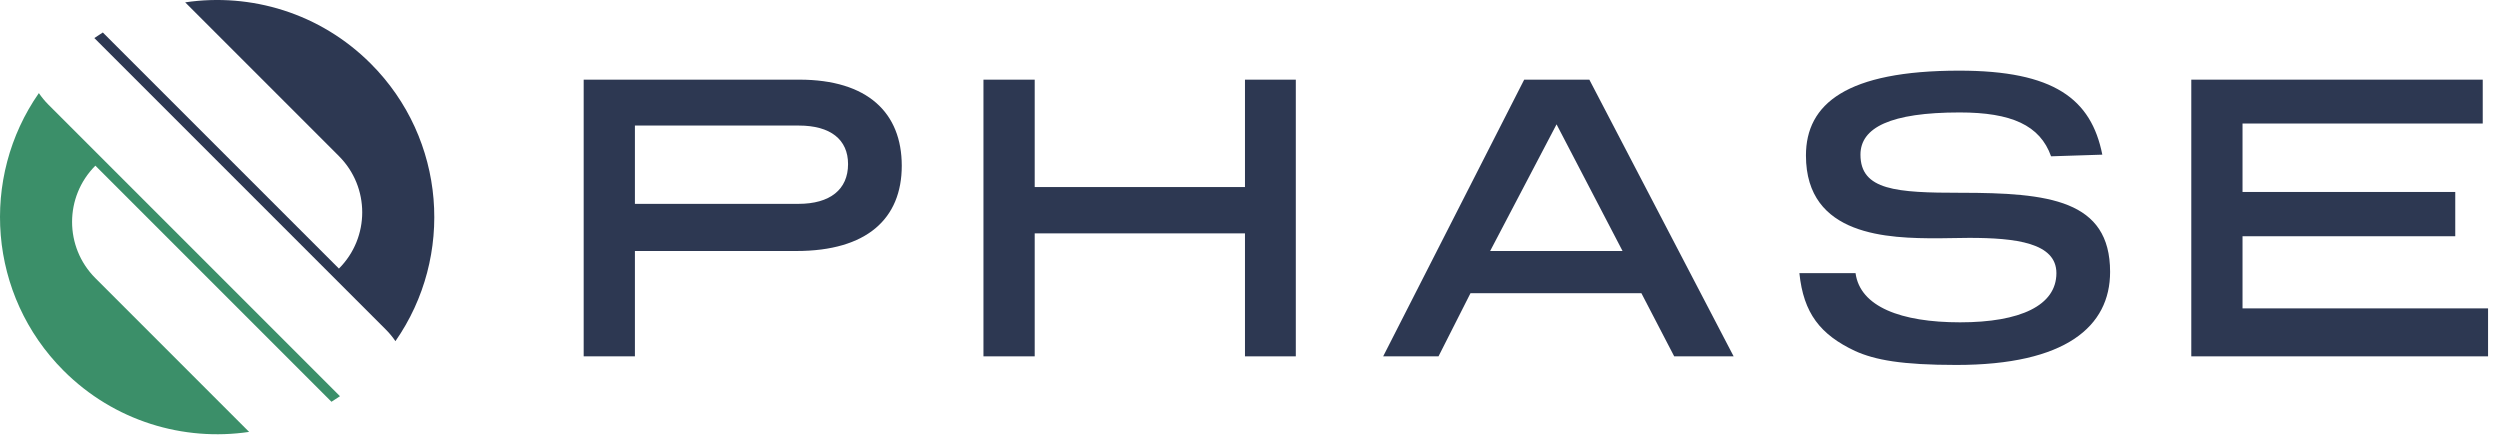
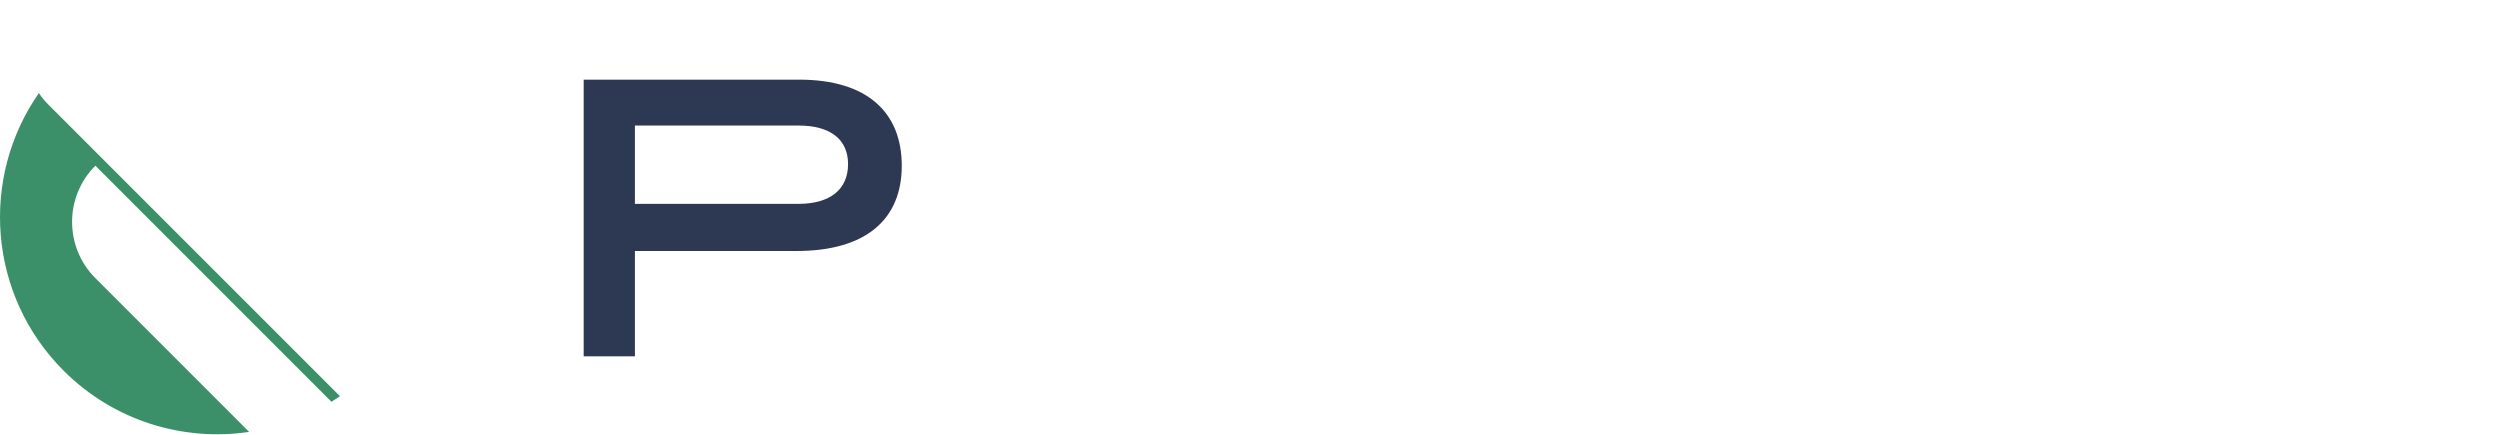
<svg xmlns="http://www.w3.org/2000/svg" width="201" height="35" viewBox="0 0 201 35" fill="none">
  <path d="M51.047 10.095V16.39H64.197C66.735 16.39 68.184 15.237 68.184 13.193C68.184 11.216 66.767 10.095 64.23 10.095H51.047V10.095ZM51.047 20.18V28.65H46.928V6.404H64.263C69.766 6.404 72.502 9.074 72.502 13.325C72.502 17.577 69.701 20.18 64.032 20.18H51.047V20.18Z" fill="#2D3852" />
-   <path d="M104.183 28.65H100.096V18.763H83.19V28.65H79.07V6.405H83.19V15.039H100.096V6.405H104.183V28.65Z" fill="#2D3852" />
-   <path d="M119.808 20.18H130.453L125.147 9.997L119.808 20.18ZM139.384 28.65H134.606L131.969 23.575H118.226L115.656 28.65H111.207L122.544 6.405H127.784L139.384 28.65V28.65Z" fill="#2D3852" />
-   <path d="M164.906 12.567C164.016 10.063 161.709 9.041 157.557 9.041C151.987 9.041 149.581 10.261 149.581 12.435C149.581 15.303 152.482 15.5 157.623 15.5C164.708 15.5 169.652 16.061 169.652 21.861C169.652 26.244 166.093 29.342 157.293 29.342C152.91 29.342 150.768 28.947 149.153 28.222C146.352 26.903 145.001 25.189 144.671 21.96H149.186C149.549 24.662 152.844 25.915 157.59 25.915C162.435 25.915 165.335 24.563 165.335 21.96C165.335 19.521 162.072 19.125 158.315 19.125C157.425 19.125 156.634 19.159 155.81 19.159C151.855 19.159 145.198 19.026 145.198 12.501C145.198 8.349 148.461 5.68 157.524 5.68C165.137 5.68 168.136 7.953 169.026 12.435L164.906 12.567V12.567Z" fill="#2D3852" />
-   <path d="M176.18 6.404V28.65H200.04V24.794H180.299V18.994H197.403V15.434H180.299V9.931H199.612V6.404H176.18Z" fill="#2D3852" />
-   <path d="M29.805 5.113C25.74 1.048 20.169 -0.593 14.889 0.189L27.25 12.551C29.747 15.048 29.747 19.097 27.25 21.594L8.267 2.612C8.037 2.755 7.809 2.904 7.584 3.059L31.026 26.501C31.316 26.79 31.57 27.102 31.793 27.429C36.541 20.622 35.878 11.186 29.805 5.113" fill="#2D3852" />
  <path d="M3.125 7.485C-1.623 14.292 -0.96 23.728 5.113 29.801C9.178 33.866 14.749 35.507 20.029 34.725L7.668 22.363C5.171 19.866 5.171 15.817 7.668 13.32L26.65 32.302C26.881 32.159 27.109 32.01 27.334 31.855L3.892 8.414C3.602 8.124 3.347 7.812 3.125 7.485Z" fill="#3B8F69" />
</svg>